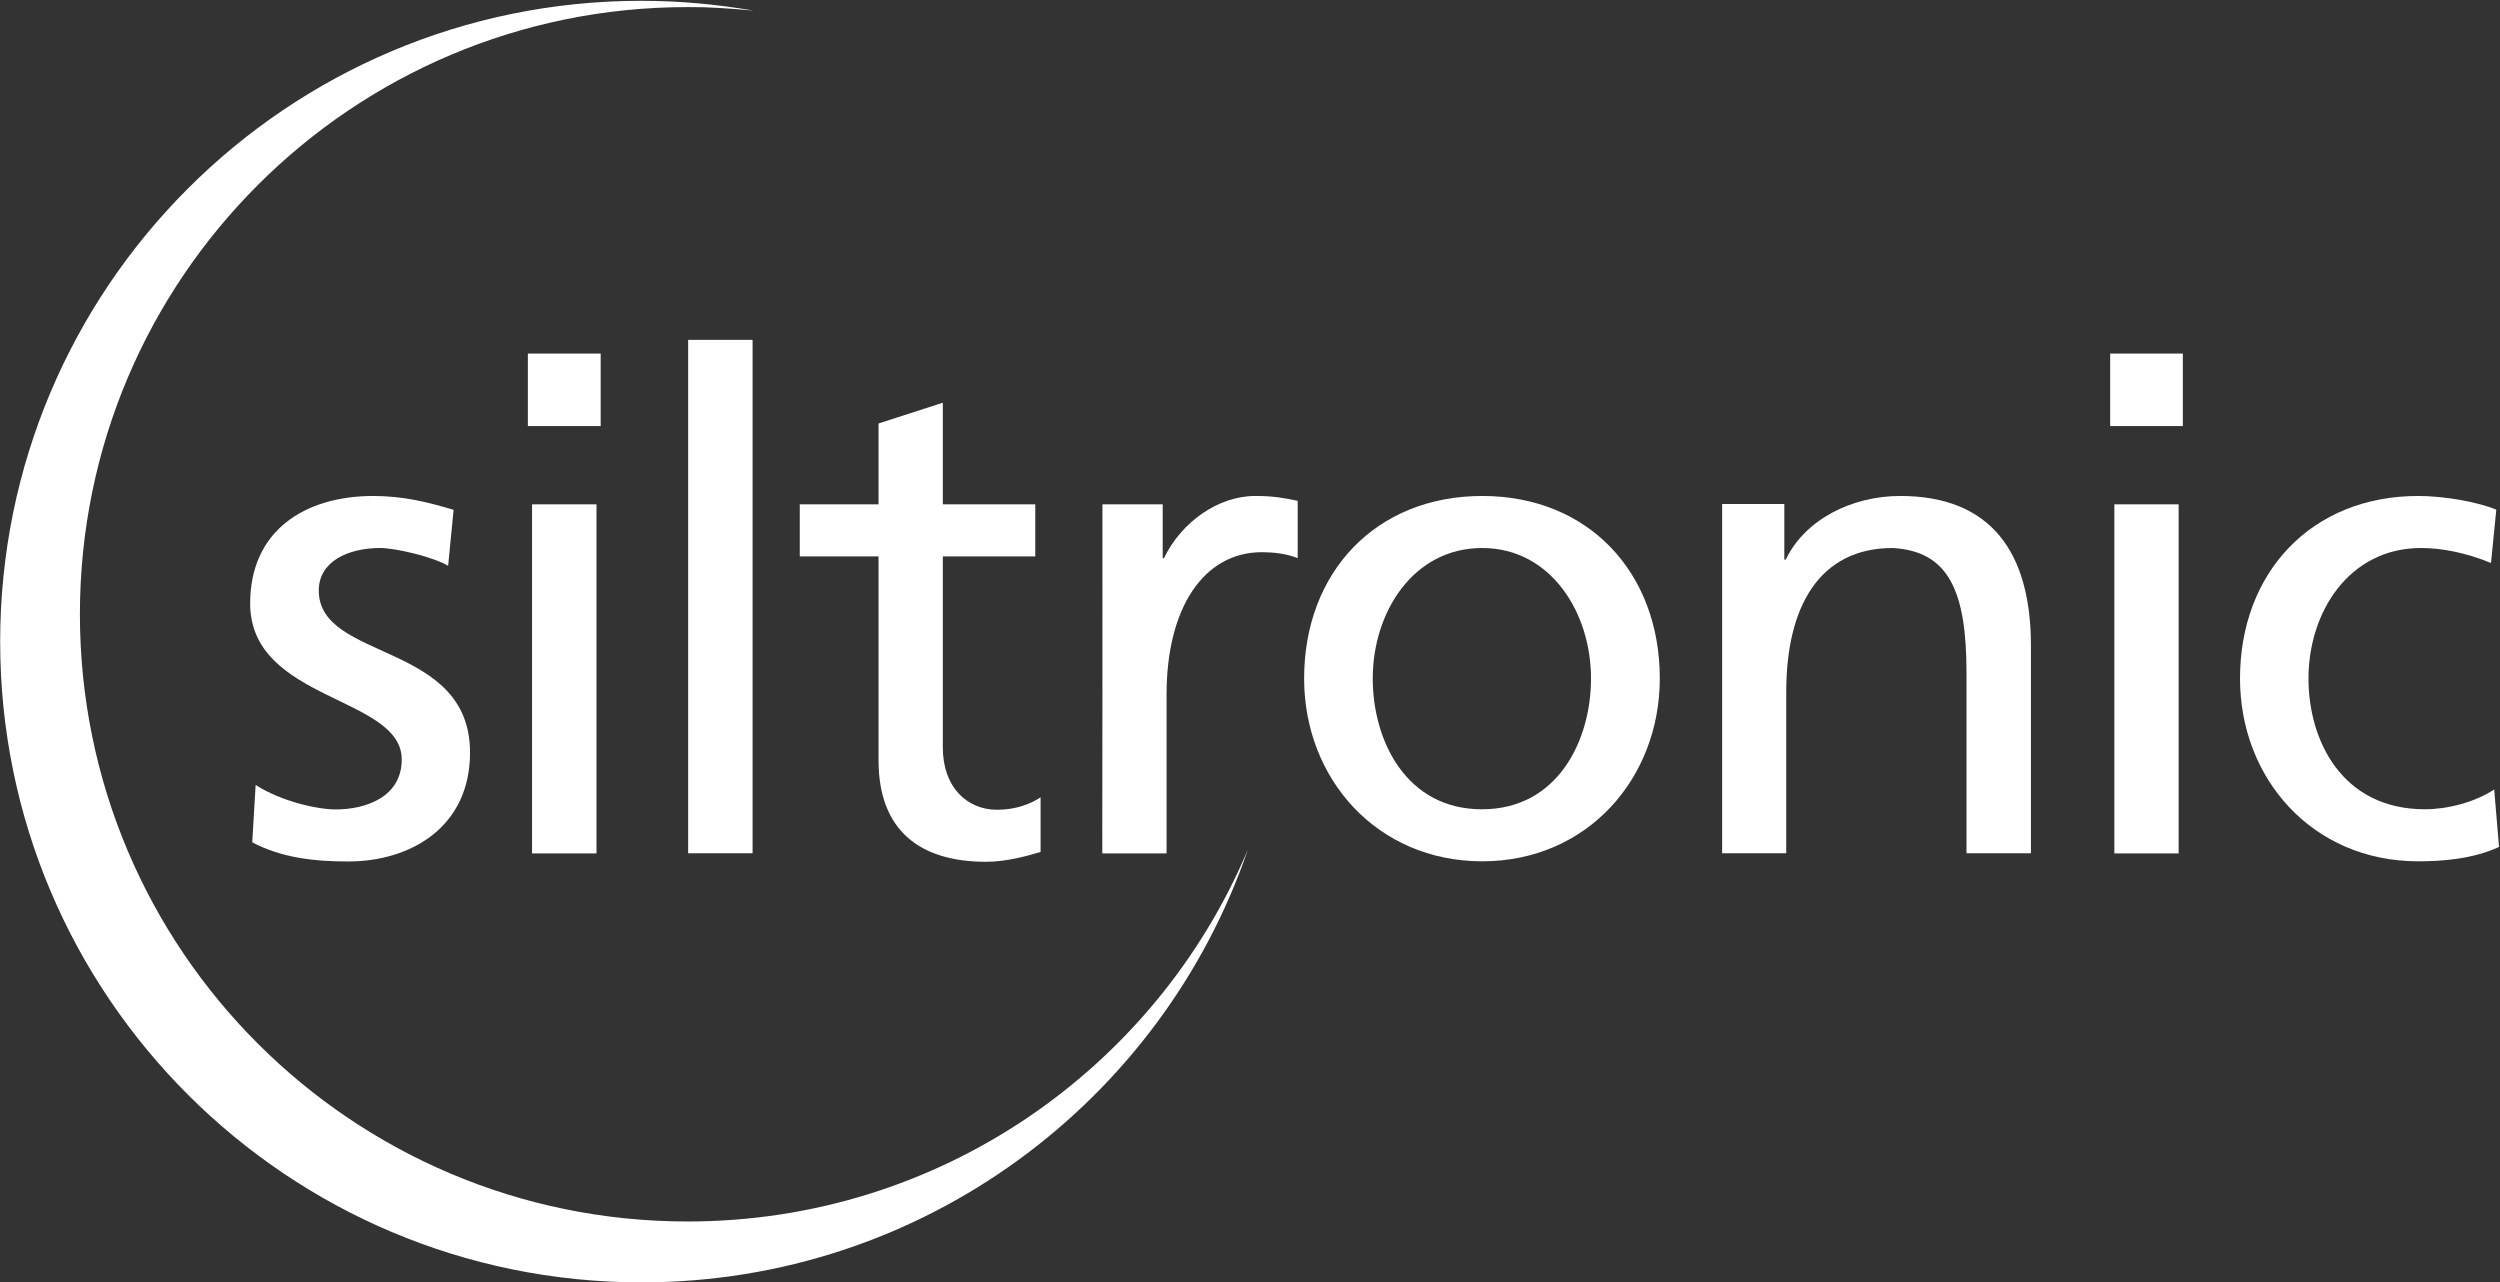
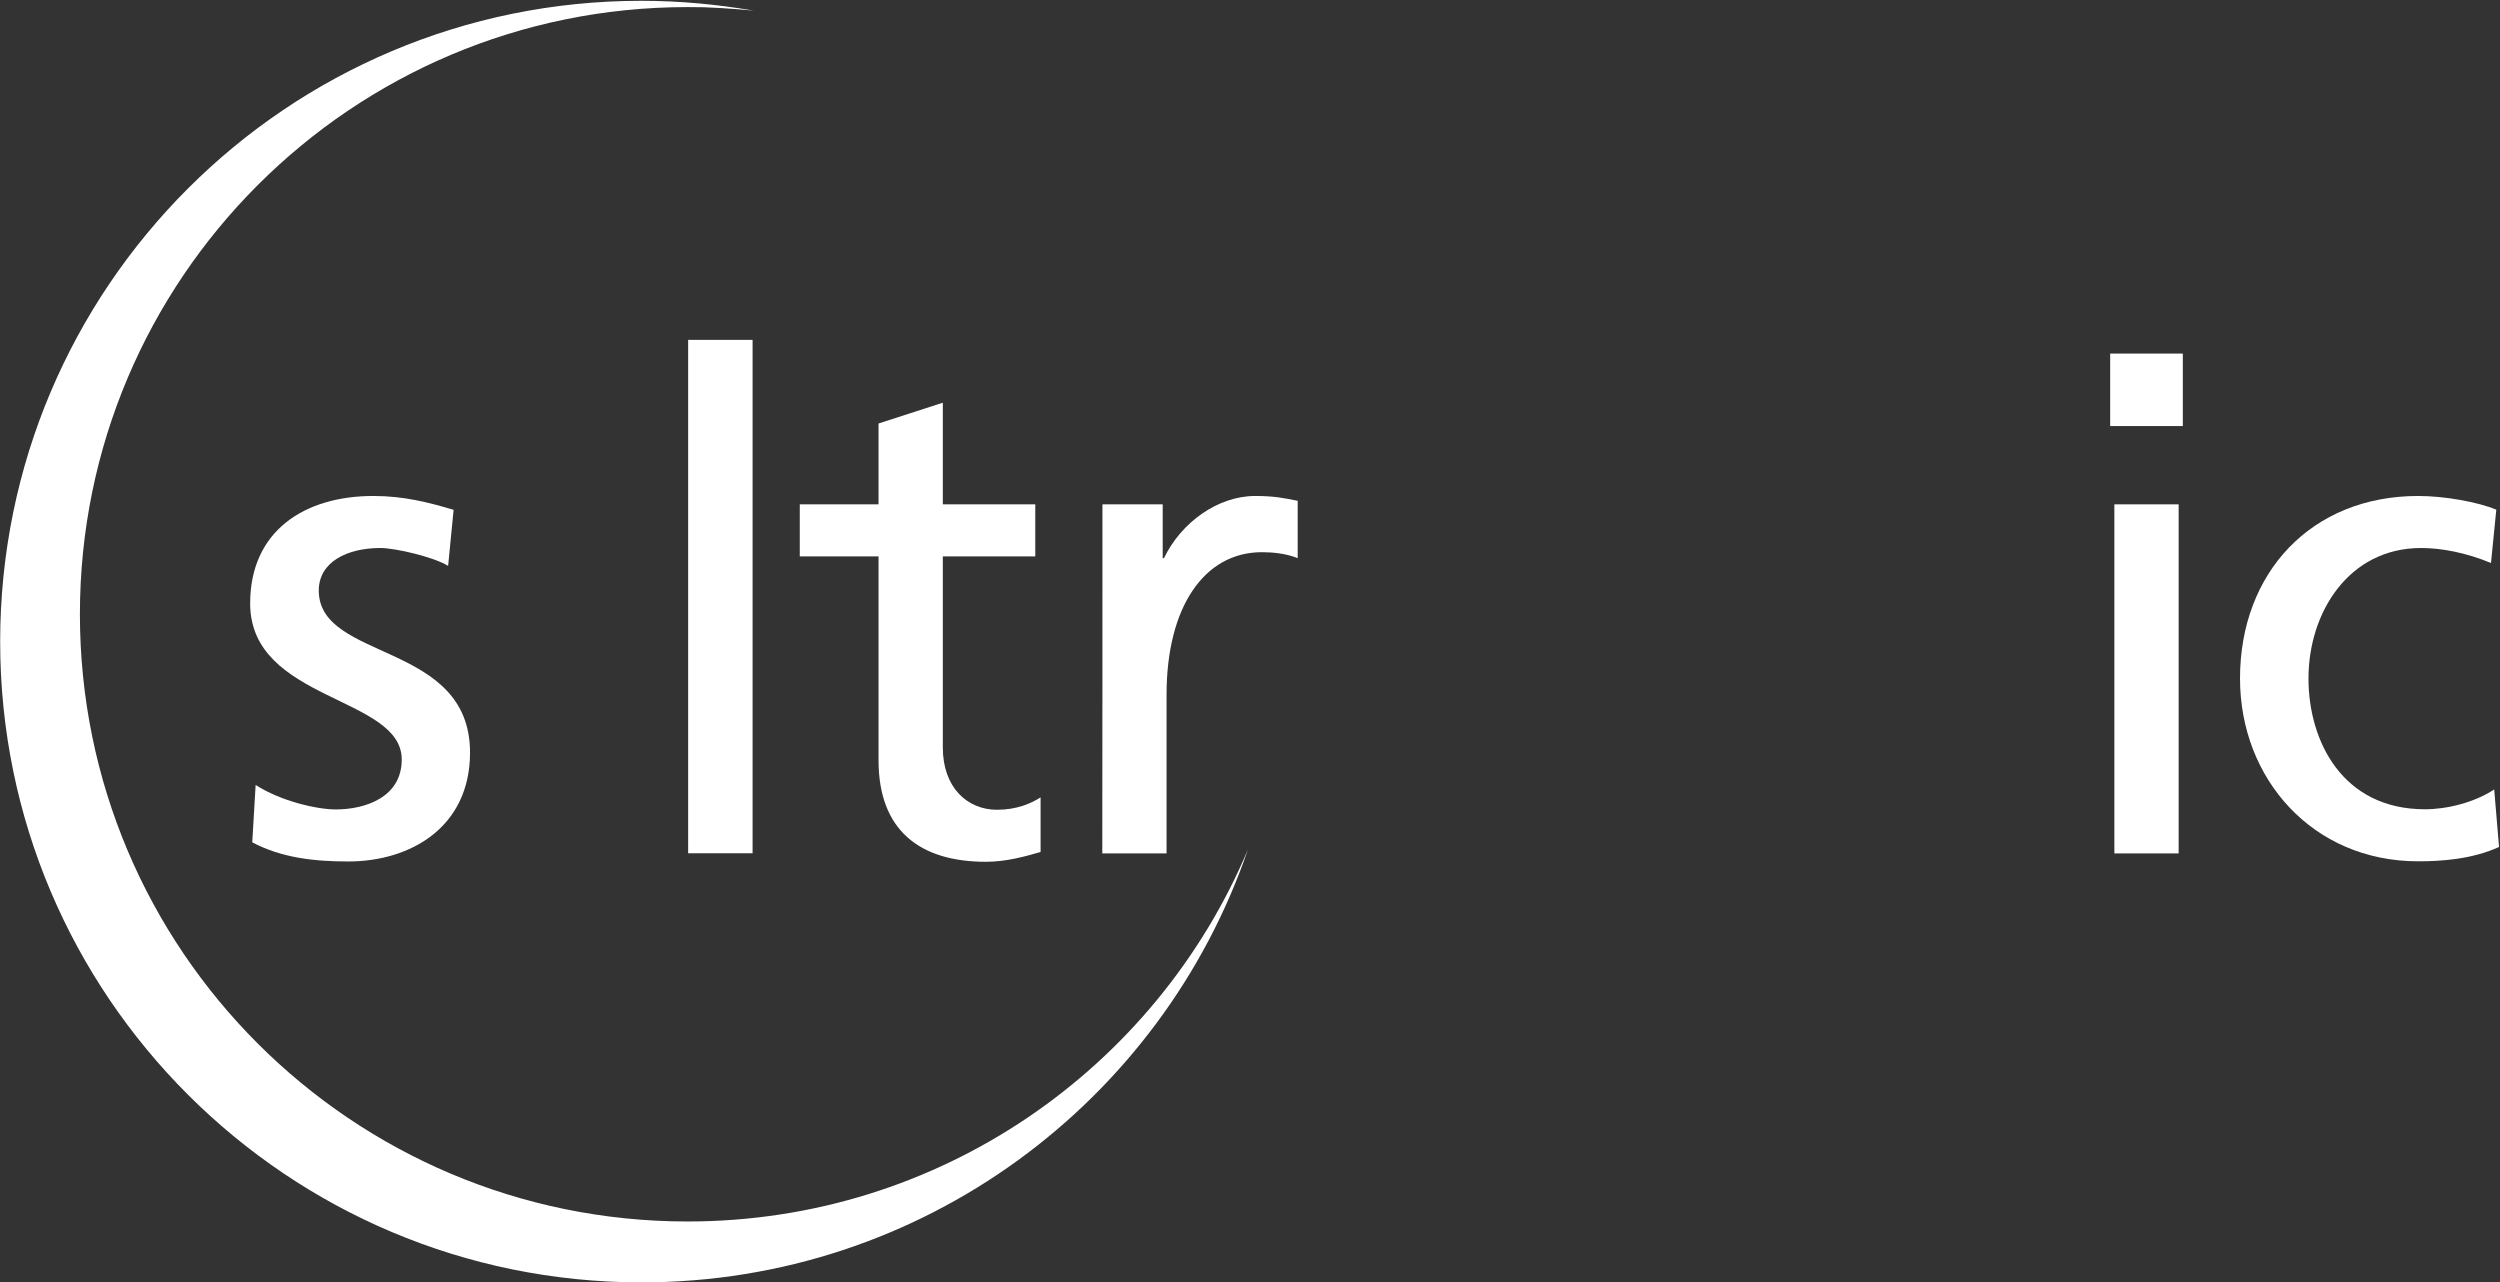
<svg xmlns="http://www.w3.org/2000/svg" version="1.2" viewBox="0 0 1552 796" width="1552" height="796">
  <rect x="0" y="0" width="1552" height="796" fill="#333333" stroke="none" />
  <title>WAF</title>
  <style>
		.s0 { fill: #ffffff } 
	</style>
  <path class="s0" d="m156.6 522.9c18.4 9.8 39.1 11.9 59.6 11.9 38.7 0 75.6-21.3 75.6-67.6 0-69.2-93.9-56.5-93.9-100.6 0-17.9 17.9-26.4 38.2-26.4 9.4 0 33.2 5.6 42.1 11.1l3.4-34.8c-15.8-4.7-31.1-8.6-49.8-8.6-42.8 0-76.5 21.7-76.5 66.7 0 60.9 94.1 57.4 94.1 96.9 0 23.4-22.5 31-41 31-11.4 0-33.9-5-49.7-15.2z" />
-   <path class="s0" d="m372.9 219.5h-45.2v45h45.2zm-42.6 310.3h40v-216.7h-40z" />
  <path class="s0" d="m427.2 211h40v318.7h-40zm215.5 102.1h-57.4v-63.1l-39.9 12.9v50.2h-48.9v32.3h48.9v126.6c0 43.4 25.5 63 66.7 63 12.7 0 25-3.5 33.9-6.1v-33.9c-5.9 3.8-14.8 7.7-27.1 7.7-18.3 0-33.6-13.7-33.6-38.7v-118.6h57.4zm41.6 216.7h39.9v-98.6c0-54.4 23.4-88.4 59.2-88.4 6.7 0 15 0.8 22.2 3.7v-35.6c-8.5-1.7-14.6-3-26.4-3-23 0-45.9 16.3-56.6 38.6h-0.8v-33.4h-37.4c0 0 0 216.7-0.1 216.7z" />
-   <path class="s0" d="m809.6 421.2c0 62.2 45.2 113.5 110.6 113.5 65.2 0 110.2-51.5 110.2-113.5 0-65.7-44.2-113.3-110.2-113.3-66.3 0-110.6 47.6-110.6 113.3zm42.6 0c0-41.1 25.1-81 67.9-81 42.5 0 67.6 39.9 67.6 81 0 38.8-20.9 81.2-67.6 81.2-47 0.1-67.9-42.4-67.9-81.2z" />
-   <path class="s0" d="m1068.9 529.7h40v-100.3c0-52.7 20.5-89.2 66.1-89.2 34.7 2 45.8 26.7 45.8 77.3v112.2h40v-128.8c0-58.3-25-93-81.2-93-30.2 0-59.2 14.8-71 39.5h-0.9v-34.5h-38.6v216.8" />
  <path class="s0" d="m1355.1 219.5h-45.1v45h45.1zm-42.5 310.3h39.9v-216.7h-39.9z" />
  <path class="s0" d="m1549.7 316.4c-11.5-4.8-32.3-8.5-48.5-8.5-66.3 0-110.6 47.6-110.6 113.3 0 62.2 45 113.5 110.6 113.5 14.5 0 33.6-1.3 50.2-8.9l-3-35.7c-12.3 8.1-29.3 12.3-43 12.3-51.3 0-72.3-42.4-72.3-81.2 0-41.1 25.1-81 69.9-81 12.7 0 27.9 2.9 43.4 9.3zm-1549.6 82c0-219.8 178.2-397.9 398-397.9 23.8 0 47.1 2.2 69.8 6.1q-5.2-0.5-10.3-0.9-5.1-0.4-10.2-0.7-5.2-0.3-10.4-0.5-5-0.1-10.2-0.1c-208.4 0-377.2 168.9-377.2 376.9 0 208.3 168.9 377 377.2 377 156.6 0 290.8-95.2 347.9-230.9-53.5 156.2-201.8 268.7-376.5 268.7-219.9 0-398.1-178.1-398.1-397.7z" />
</svg>